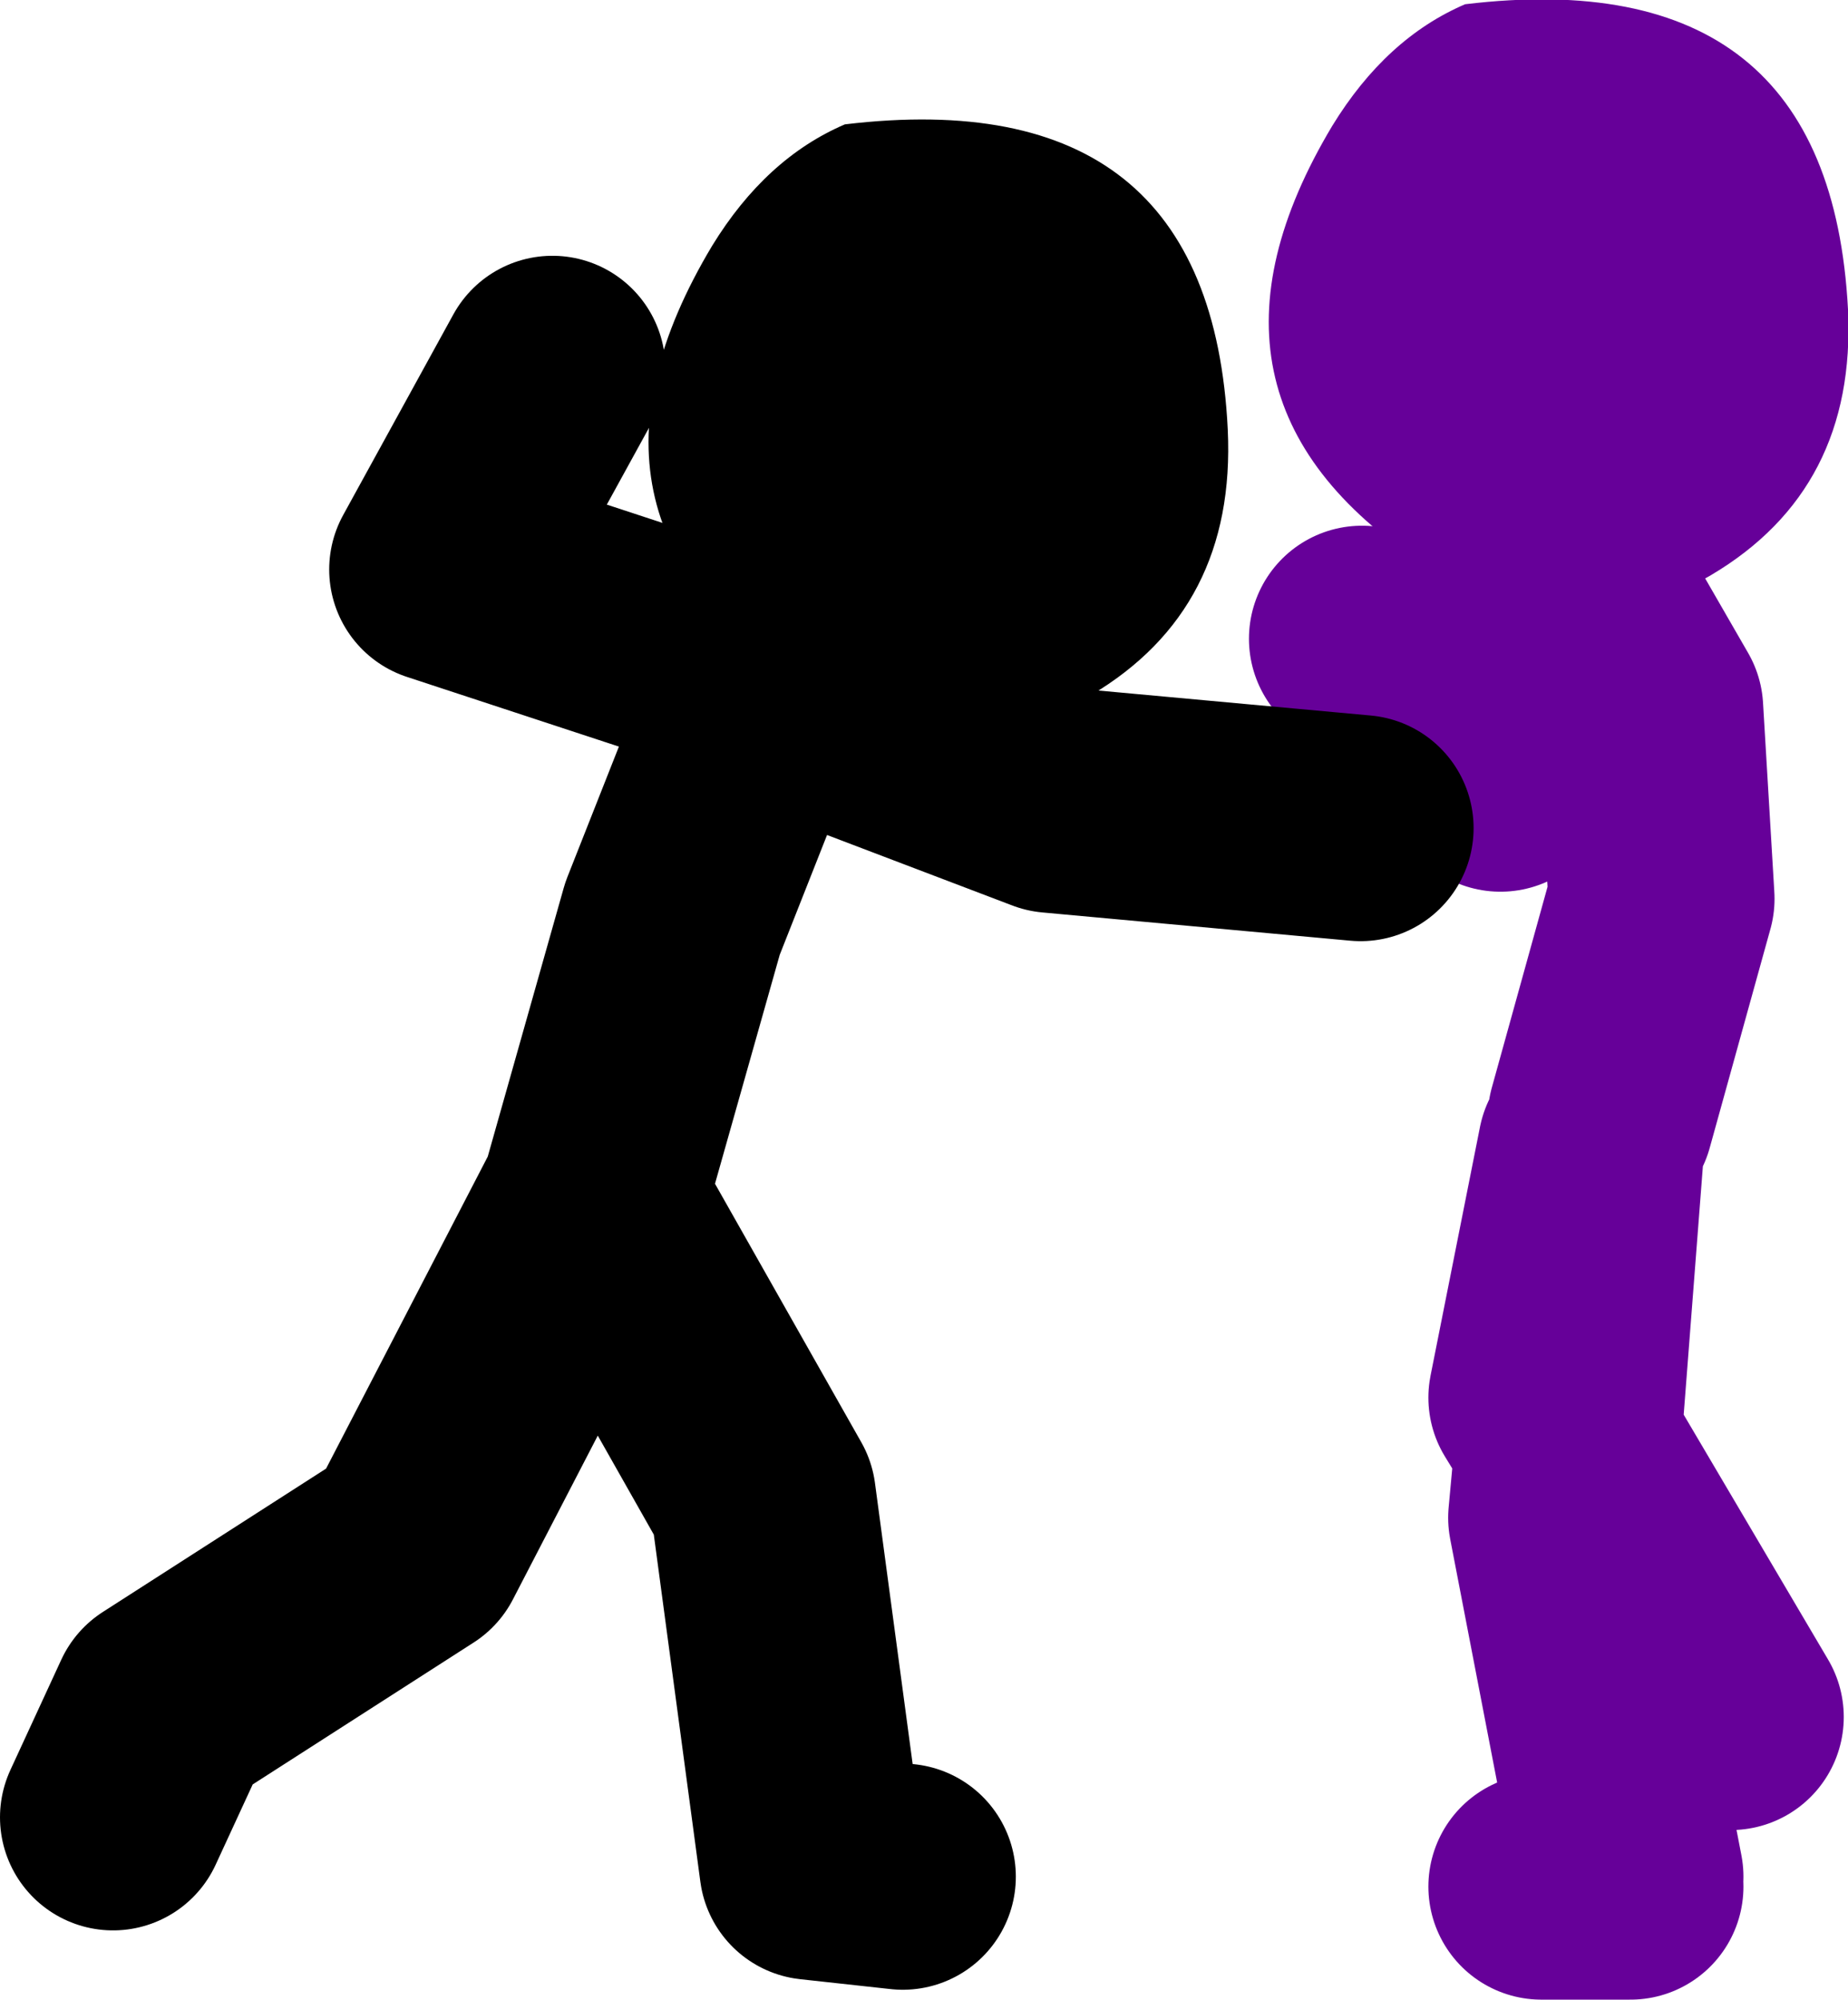
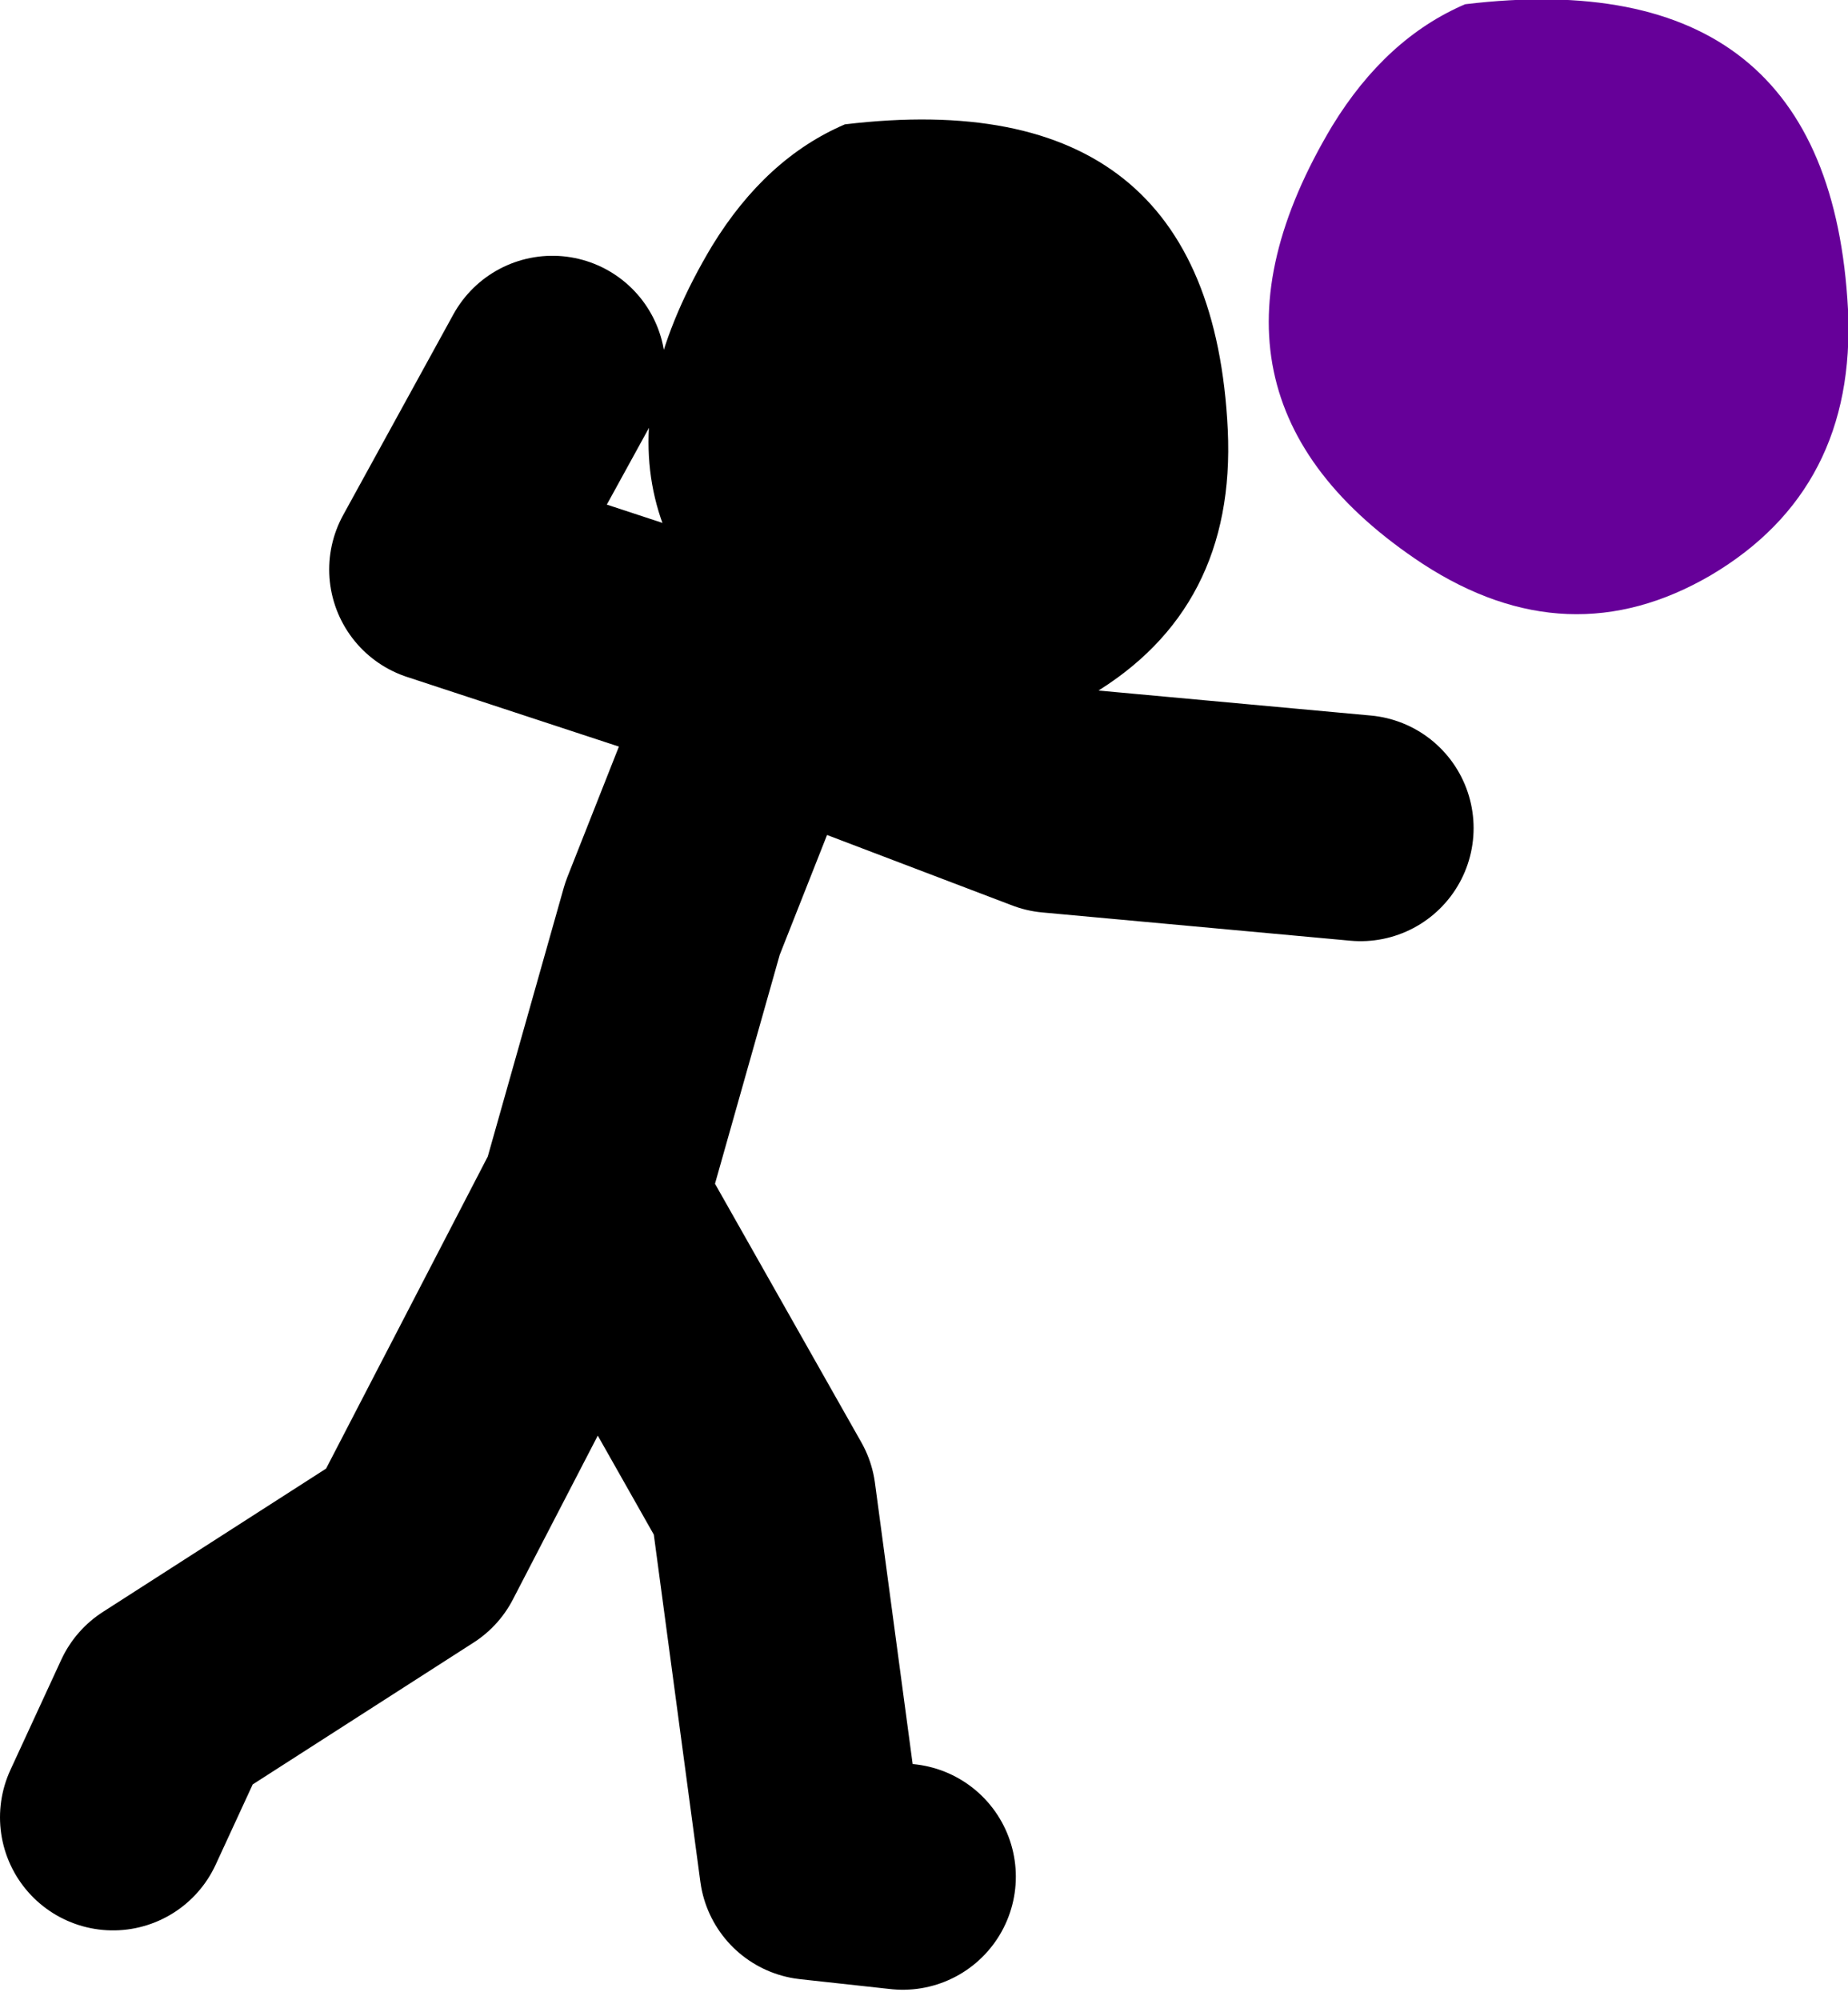
<svg xmlns="http://www.w3.org/2000/svg" height="70.75px" width="65.4px">
  <g transform="matrix(1.0, 0.0, 0.0, 1.0, 108.35, -21.05)">
-     <path d="M-51.7 60.6 L-49.55 52.85 -49.95 46.15 -52.4 41.9 -55.25 48.6 -60.15 43.65 M-53.8 87.8 L-50.65 87.8 M-50.65 87.45 L-53.1 74.75 -52.85 72.05 -53.8 70.5 -52.05 61.7 -52.85 72.05 -47.1 81.8" fill="none" stroke="#660099" stroke-linecap="round" stroke-linejoin="round" stroke-width="8.0" />
    <path d="M-42.95 32.0 Q-42.65 38.35 -47.8 41.4 -52.85 44.35 -58.0 41.0 -66.95 35.1 -61.2 25.5 -59.3 22.4 -56.5 21.2 -43.6 19.65 -42.95 32.0" fill="#660099" fill-rule="evenodd" stroke="none" />
    <path d="M-64.9 36.25 Q-64.6 42.6 -69.75 45.65 -74.8 48.6 -79.95 45.25 -88.9 39.35 -83.15 29.75 -81.25 26.65 -78.45 25.45 -65.5 23.9 -64.9 36.25" fill="#000000" fill-rule="evenodd" stroke="none" />
    <path d="M-76.4 87.45 L-79.6 87.1 -81.35 74.05 -87.35 63.45 -93.75 75.8 -102.55 81.45 -104.35 85.35 M-87.35 63.45 L-84.55 53.55 -81.35 45.45 -71.1 49.35 -60.2 50.35 M-82.05 44.7 L-92.7 41.2 -88.8 34.1" fill="none" stroke="#000000" stroke-linecap="round" stroke-linejoin="round" stroke-width="8.0" />
  </g>
</svg>